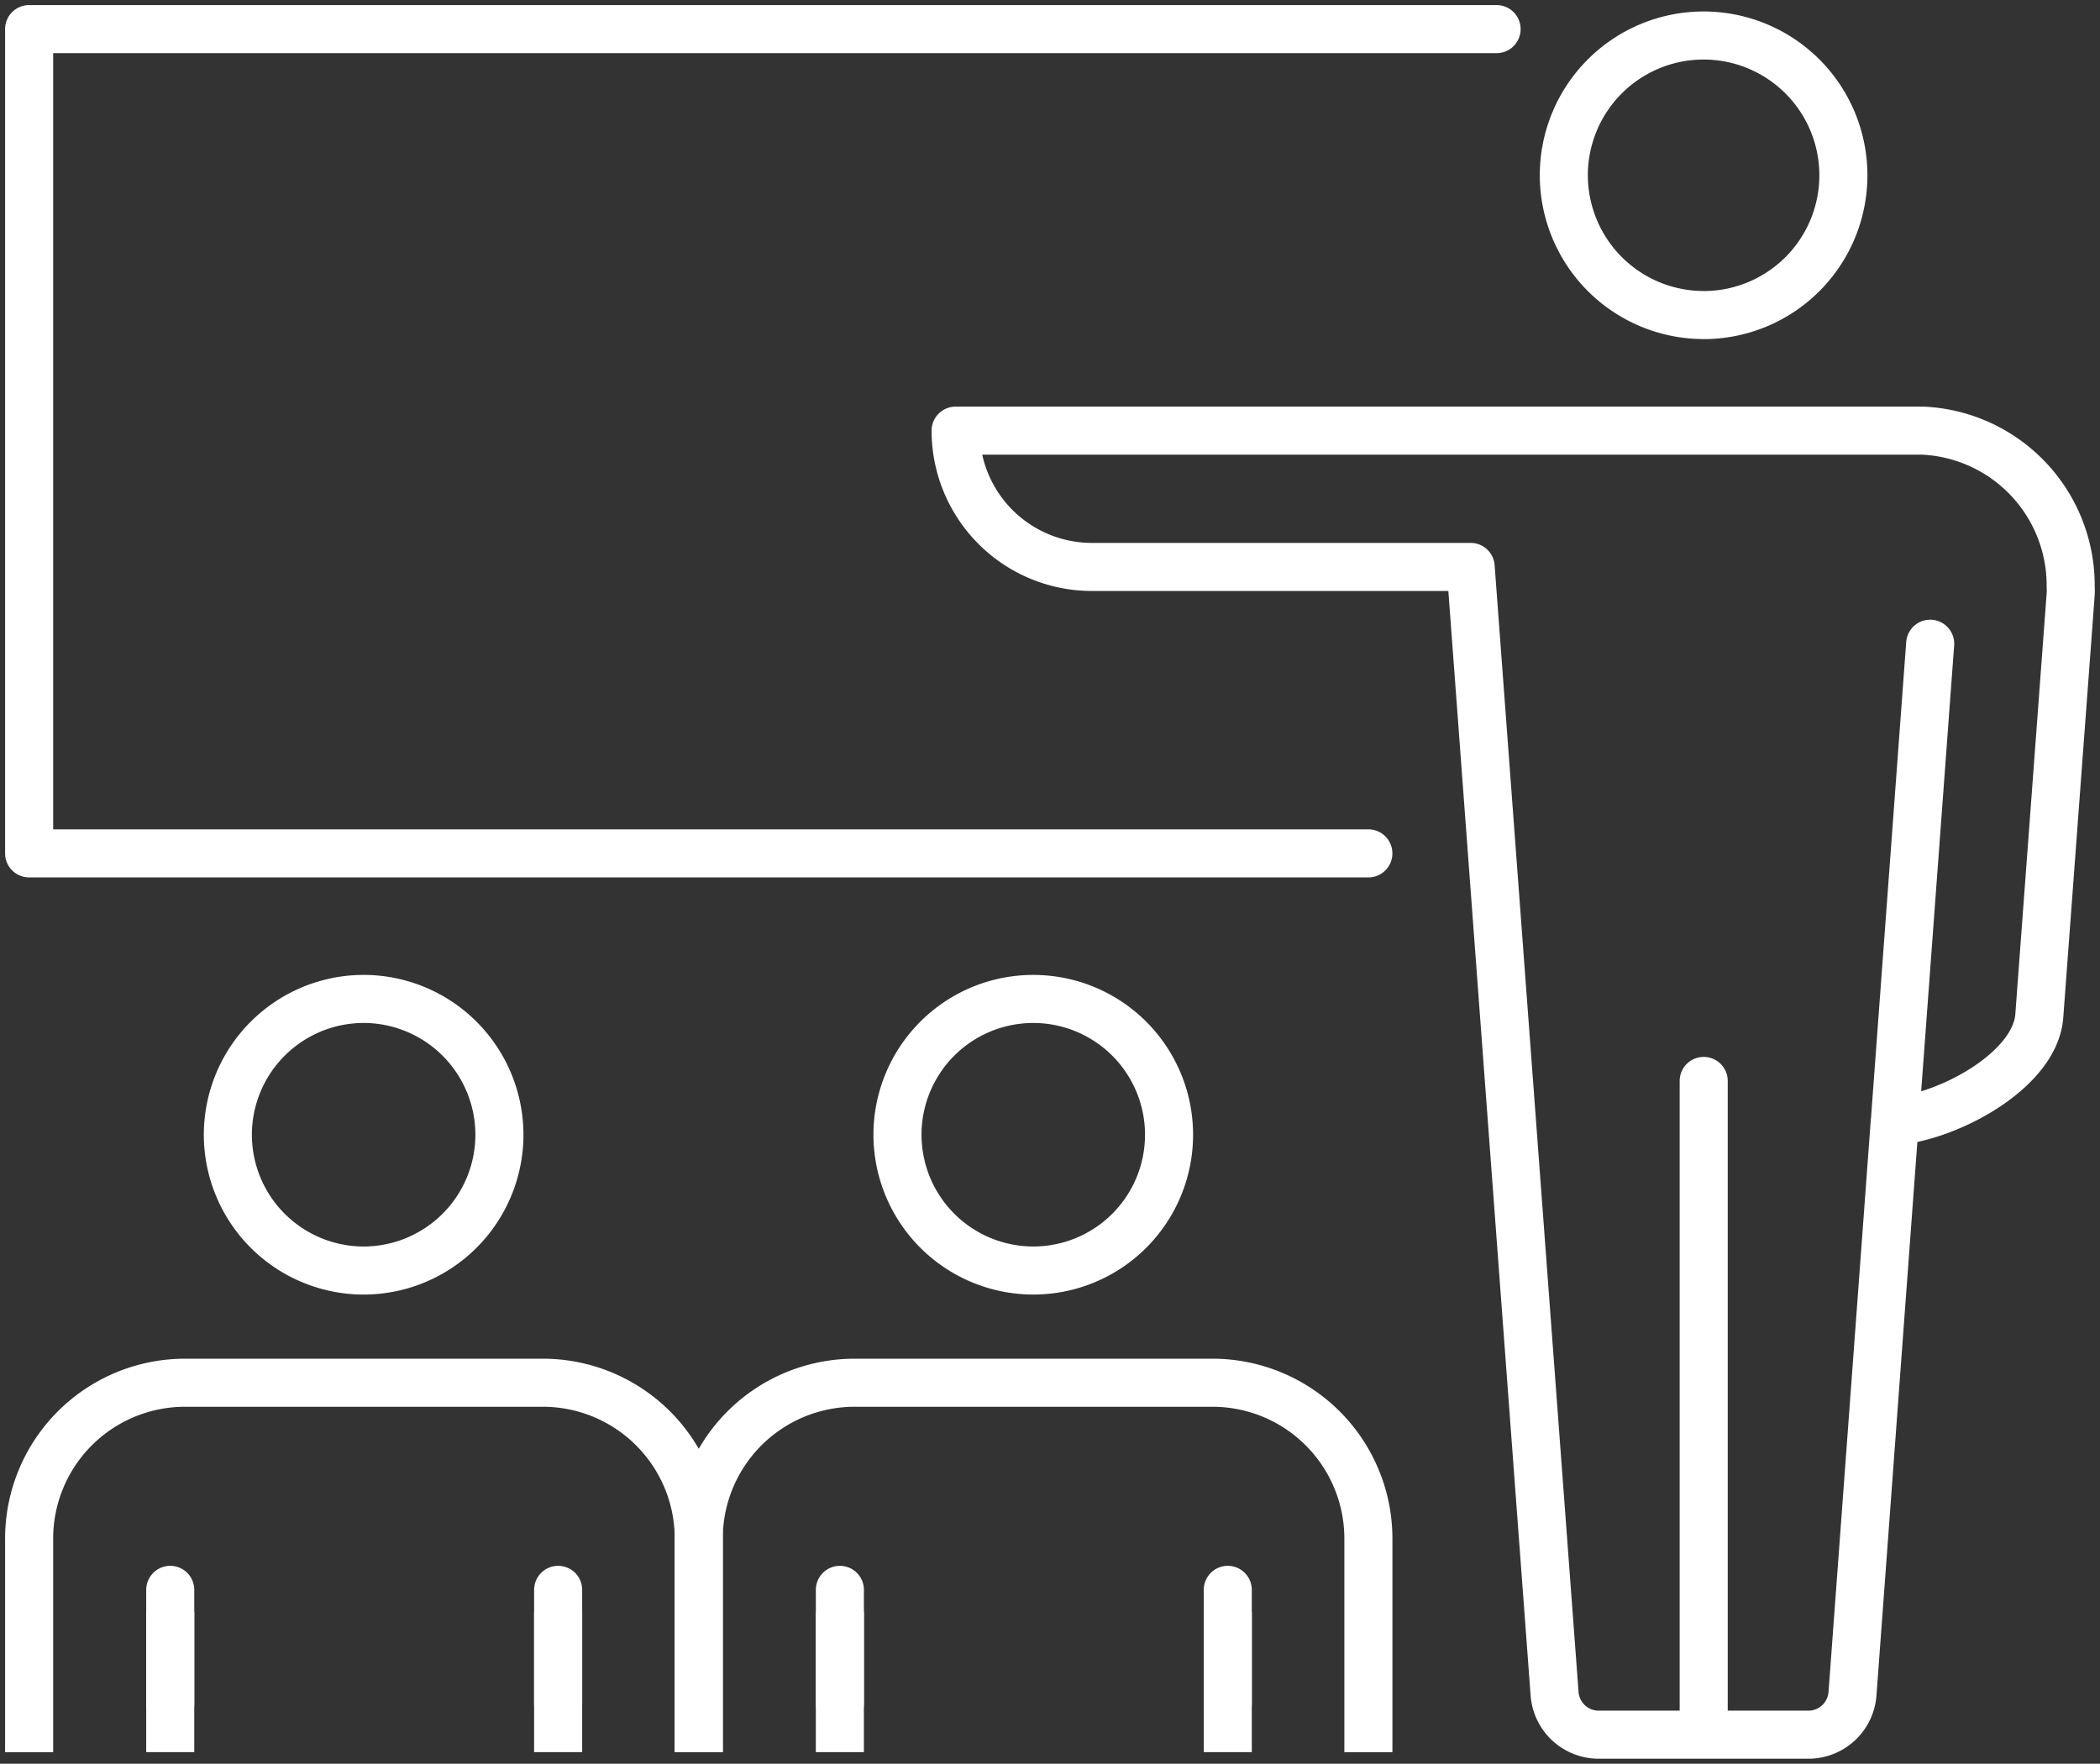
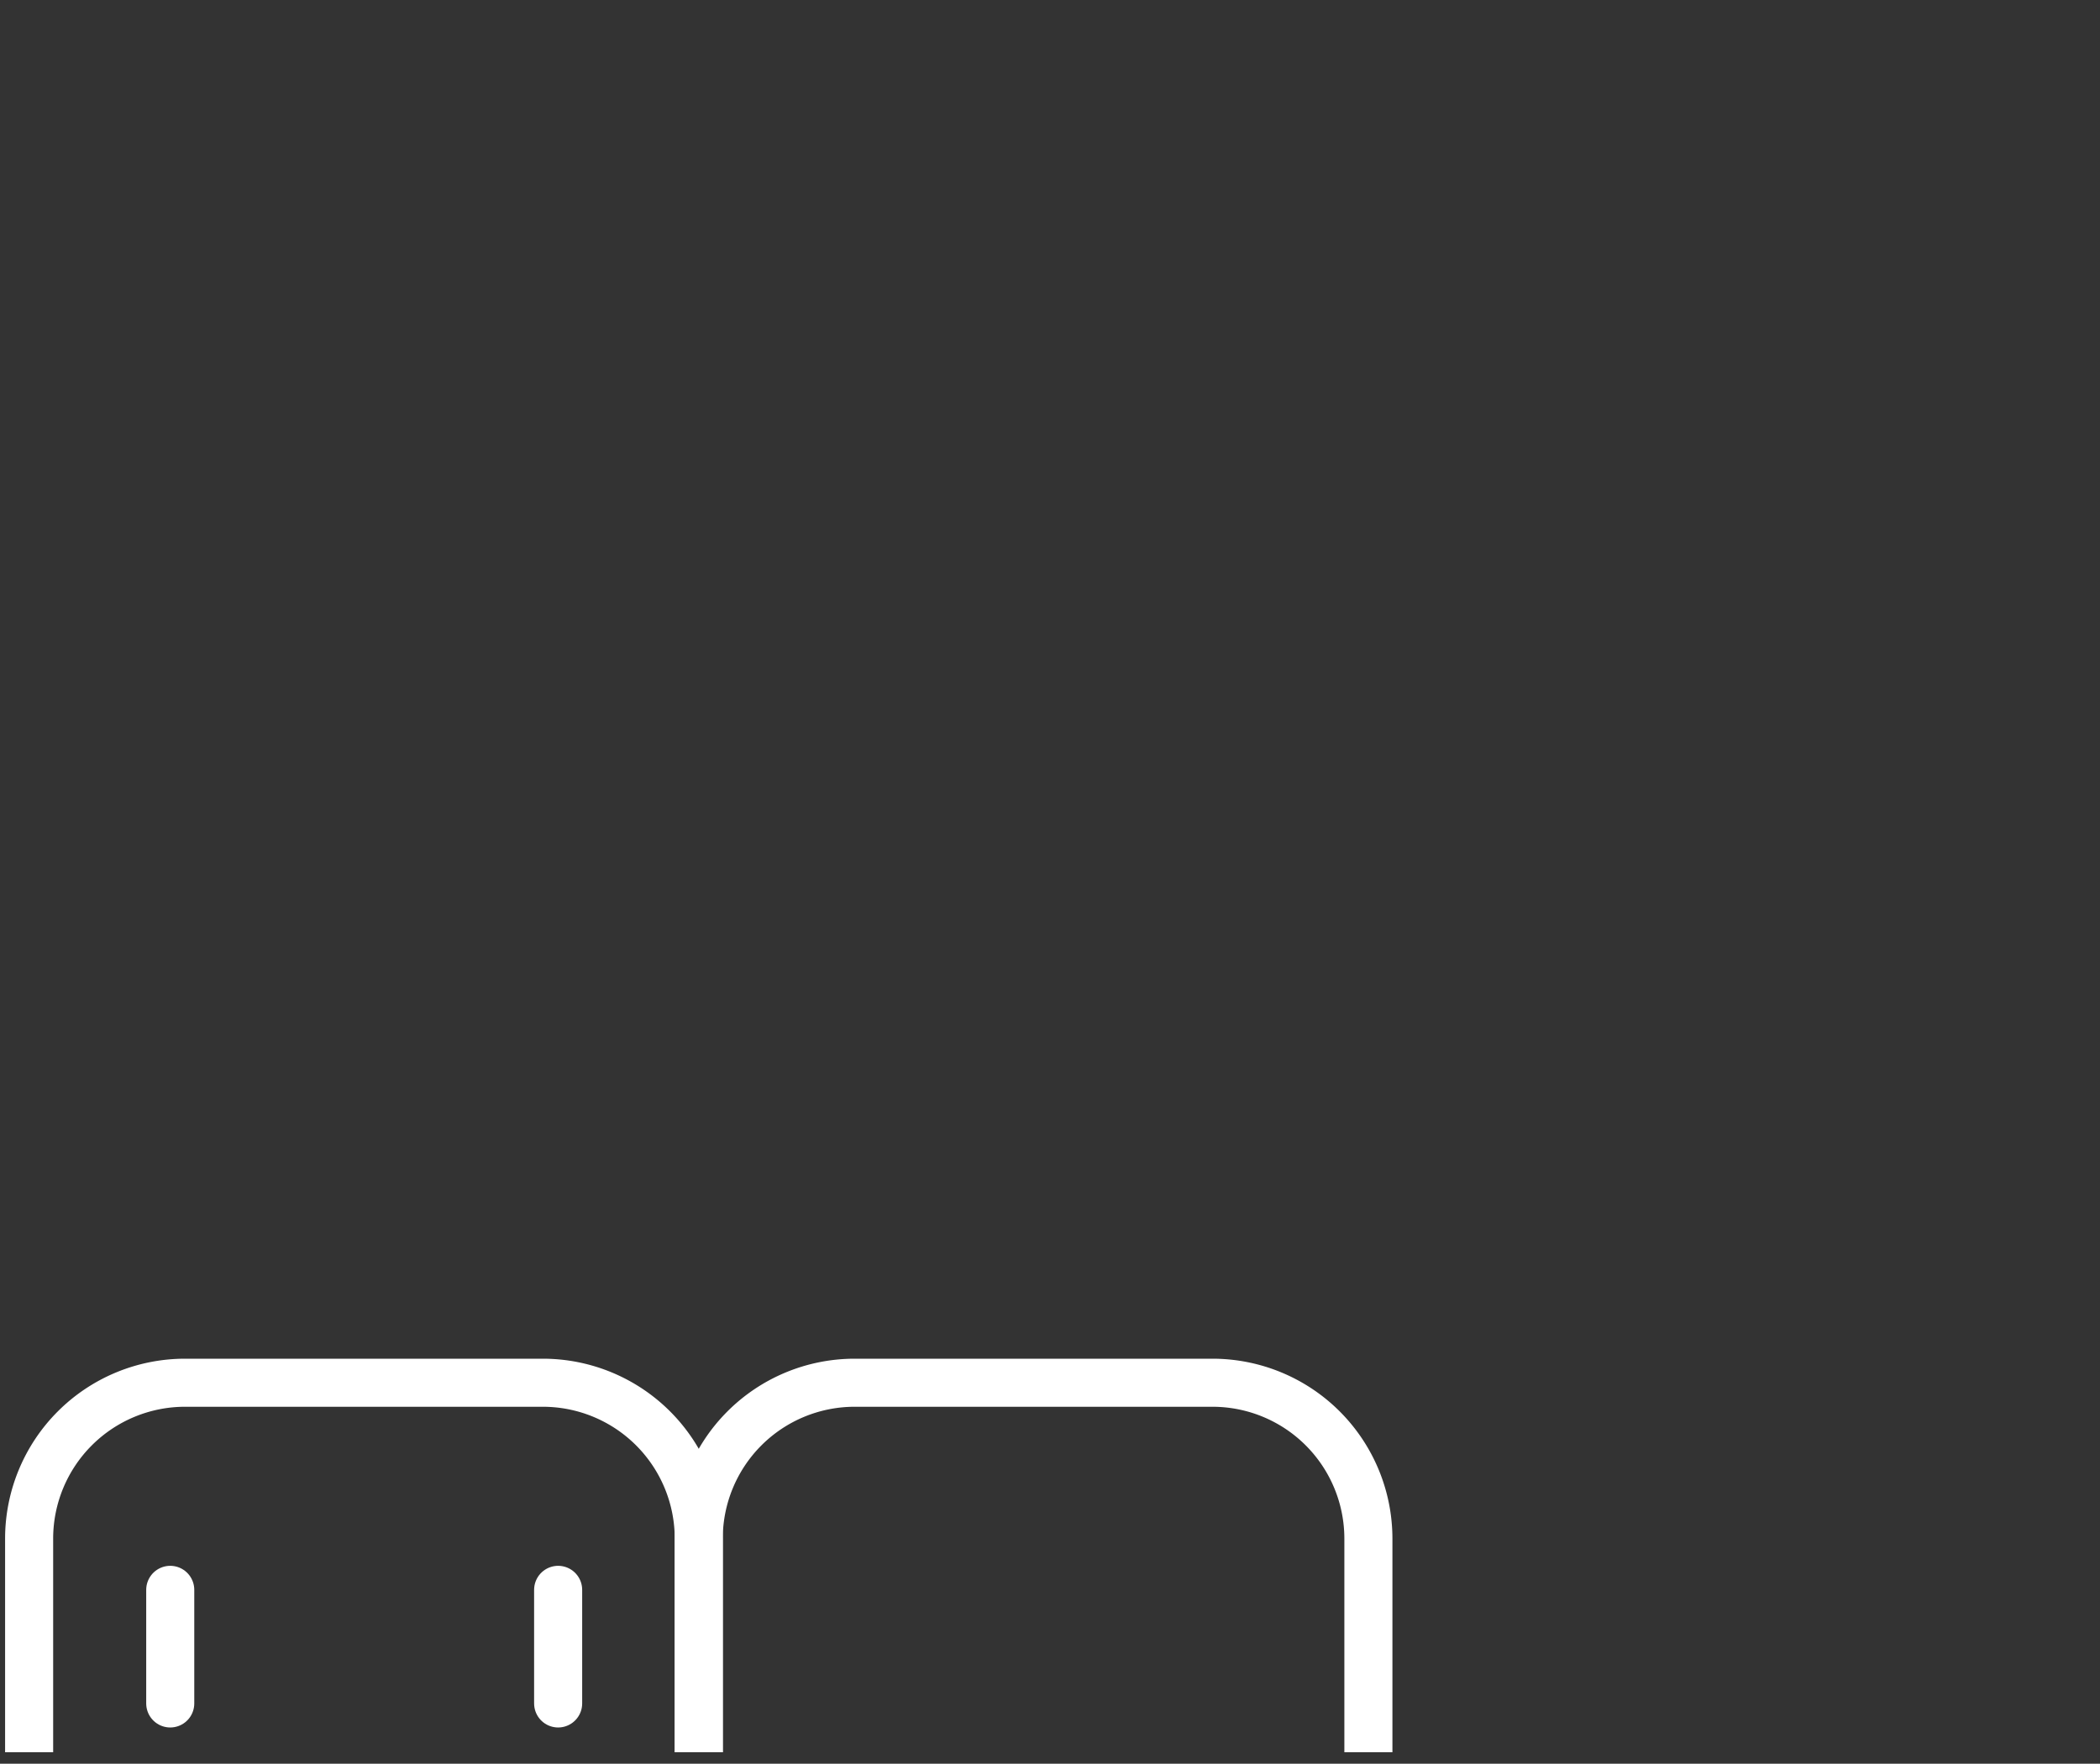
<svg xmlns="http://www.w3.org/2000/svg" width="109.233" height="91.74" viewBox="0 0 109.233 91.74">
  <rect x="0" y="0" width="109.233" height="91.74" fill="#333333" stroke="none" />
  <defs>
    <clipPath id="clip-path">
      <path id="Tracciato_414" data-name="Tracciato 414" d="M0,31.453H109.233v-91.74H0Z" transform="translate(0 60.287)" fill="none" />
    </clipPath>
  </defs>
  <g id="Raggruppa_5491" data-name="Raggruppa 5491" transform="translate(0 60.287)">
    <g id="Raggruppa_5490" data-name="Raggruppa 5490" transform="translate(0 -60.287)" clip-path="url(#clip-path)">
      <g id="Raggruppa_5483" data-name="Raggruppa 5483" transform="translate(1.515 1.514)">
-         <path id="Tracciato_407" data-name="Tracciato 407" d="M26.17,0H-50.161V42.875H19.5m17.434-28A7.271,7.271,0,1,0,29.667,7.6,7.28,7.28,0,0,0,36.937,14.873Zm-12.113,13.1,4.366,58.612a2.3,2.3,0,0,0,2.226,2.129H42.457a2.3,2.3,0,0,0,2.226-2.129l2.2-29.78q.183-.016.379-.046c2.888-.426,6.9-2.744,7.134-5.391l1.636-21.978c.009-.183.006-.309,0-.38a8.06,8.06,0,0,0-7.689-8.126H-1.969a7.09,7.09,0,0,0,7.09,7.09ZM36.943,54.712v33.06M46.887,56.8,48.724,31.97M2.071,64.573a7.063,7.063,0,1,0-7.064-7.062A7.07,7.07,0,0,0,2.071,64.573Z" transform="translate(50.161)" fill="none" stroke="#fff" stroke-linecap="round" stroke-linejoin="round" stroke-width="2.5" />
-       </g>
+         </g>
      <g id="Raggruppa_5484" data-name="Raggruppa 5484" transform="translate(36.346 71.925)">
        <path id="Tracciato_408" data-name="Tracciato 408" d="M0,6.161V-3.7a8.11,8.11,0,0,1,8.109-8.109H26.723A8.11,8.11,0,0,1,34.832-3.7V6.161" transform="translate(0 11.808)" fill="none" stroke="#fff" stroke-linecap="square" stroke-width="2.5" />
      </g>
      <g id="Raggruppa_5485" data-name="Raggruppa 5485" transform="translate(43.686 85.089)">
-         <path id="Tracciato_409" data-name="Tracciato 409" d="M6.918,0V4.8M-13.259,0V4.8" transform="translate(13.259)" fill="none" stroke="#fff" stroke-linecap="square" stroke-linejoin="bevel" stroke-width="2.5" />
-       </g>
+         </g>
      <g id="Raggruppa_5486" data-name="Raggruppa 5486" transform="translate(11.852 51.962)">
-         <path id="Tracciato_410" data-name="Tracciato 410" d="M17.832,10.538v5.909M-2.344,10.538v5.909M-27.117-6.072a7.072,7.072,0,0,0,7.064-7.064A7.072,7.072,0,0,0-27.117-20.2a7.07,7.07,0,0,0-7.062,7.062A7.071,7.071,0,0,0-27.117-6.072Z" transform="translate(34.179 20.198)" fill="none" stroke="#fff" stroke-linecap="round" stroke-linejoin="round" stroke-width="2.5" />
-       </g>
+         </g>
      <g id="Raggruppa_5487" data-name="Raggruppa 5487" transform="translate(1.515 71.925)">
        <path id="Tracciato_411" data-name="Tracciato 411" d="M0,6.161V-3.7a8.11,8.11,0,0,1,8.109-8.109H26.723A8.11,8.11,0,0,1,34.832-3.7V6.161" transform="translate(0 11.808)" fill="none" stroke="#fff" stroke-linecap="square" stroke-width="2.5" />
      </g>
      <g id="Raggruppa_5488" data-name="Raggruppa 5488" transform="translate(8.855 85.089)">
-         <path id="Tracciato_412" data-name="Tracciato 412" d="M6.918,0V4.8M-13.259,0V4.8" transform="translate(13.259)" fill="none" stroke="#fff" stroke-linecap="square" stroke-linejoin="bevel" stroke-width="2.5" />
-       </g>
+         </g>
      <g id="Raggruppa_5489" data-name="Raggruppa 5489" transform="translate(8.855 82.697)">
        <path id="Tracciato_413" data-name="Tracciato 413" d="M6.918,0V5.909M-13.259,0V5.909" transform="translate(13.259)" fill="none" stroke="#fff" stroke-linecap="round" stroke-linejoin="round" stroke-width="2.5" />
      </g>
    </g>
  </g>
</svg>